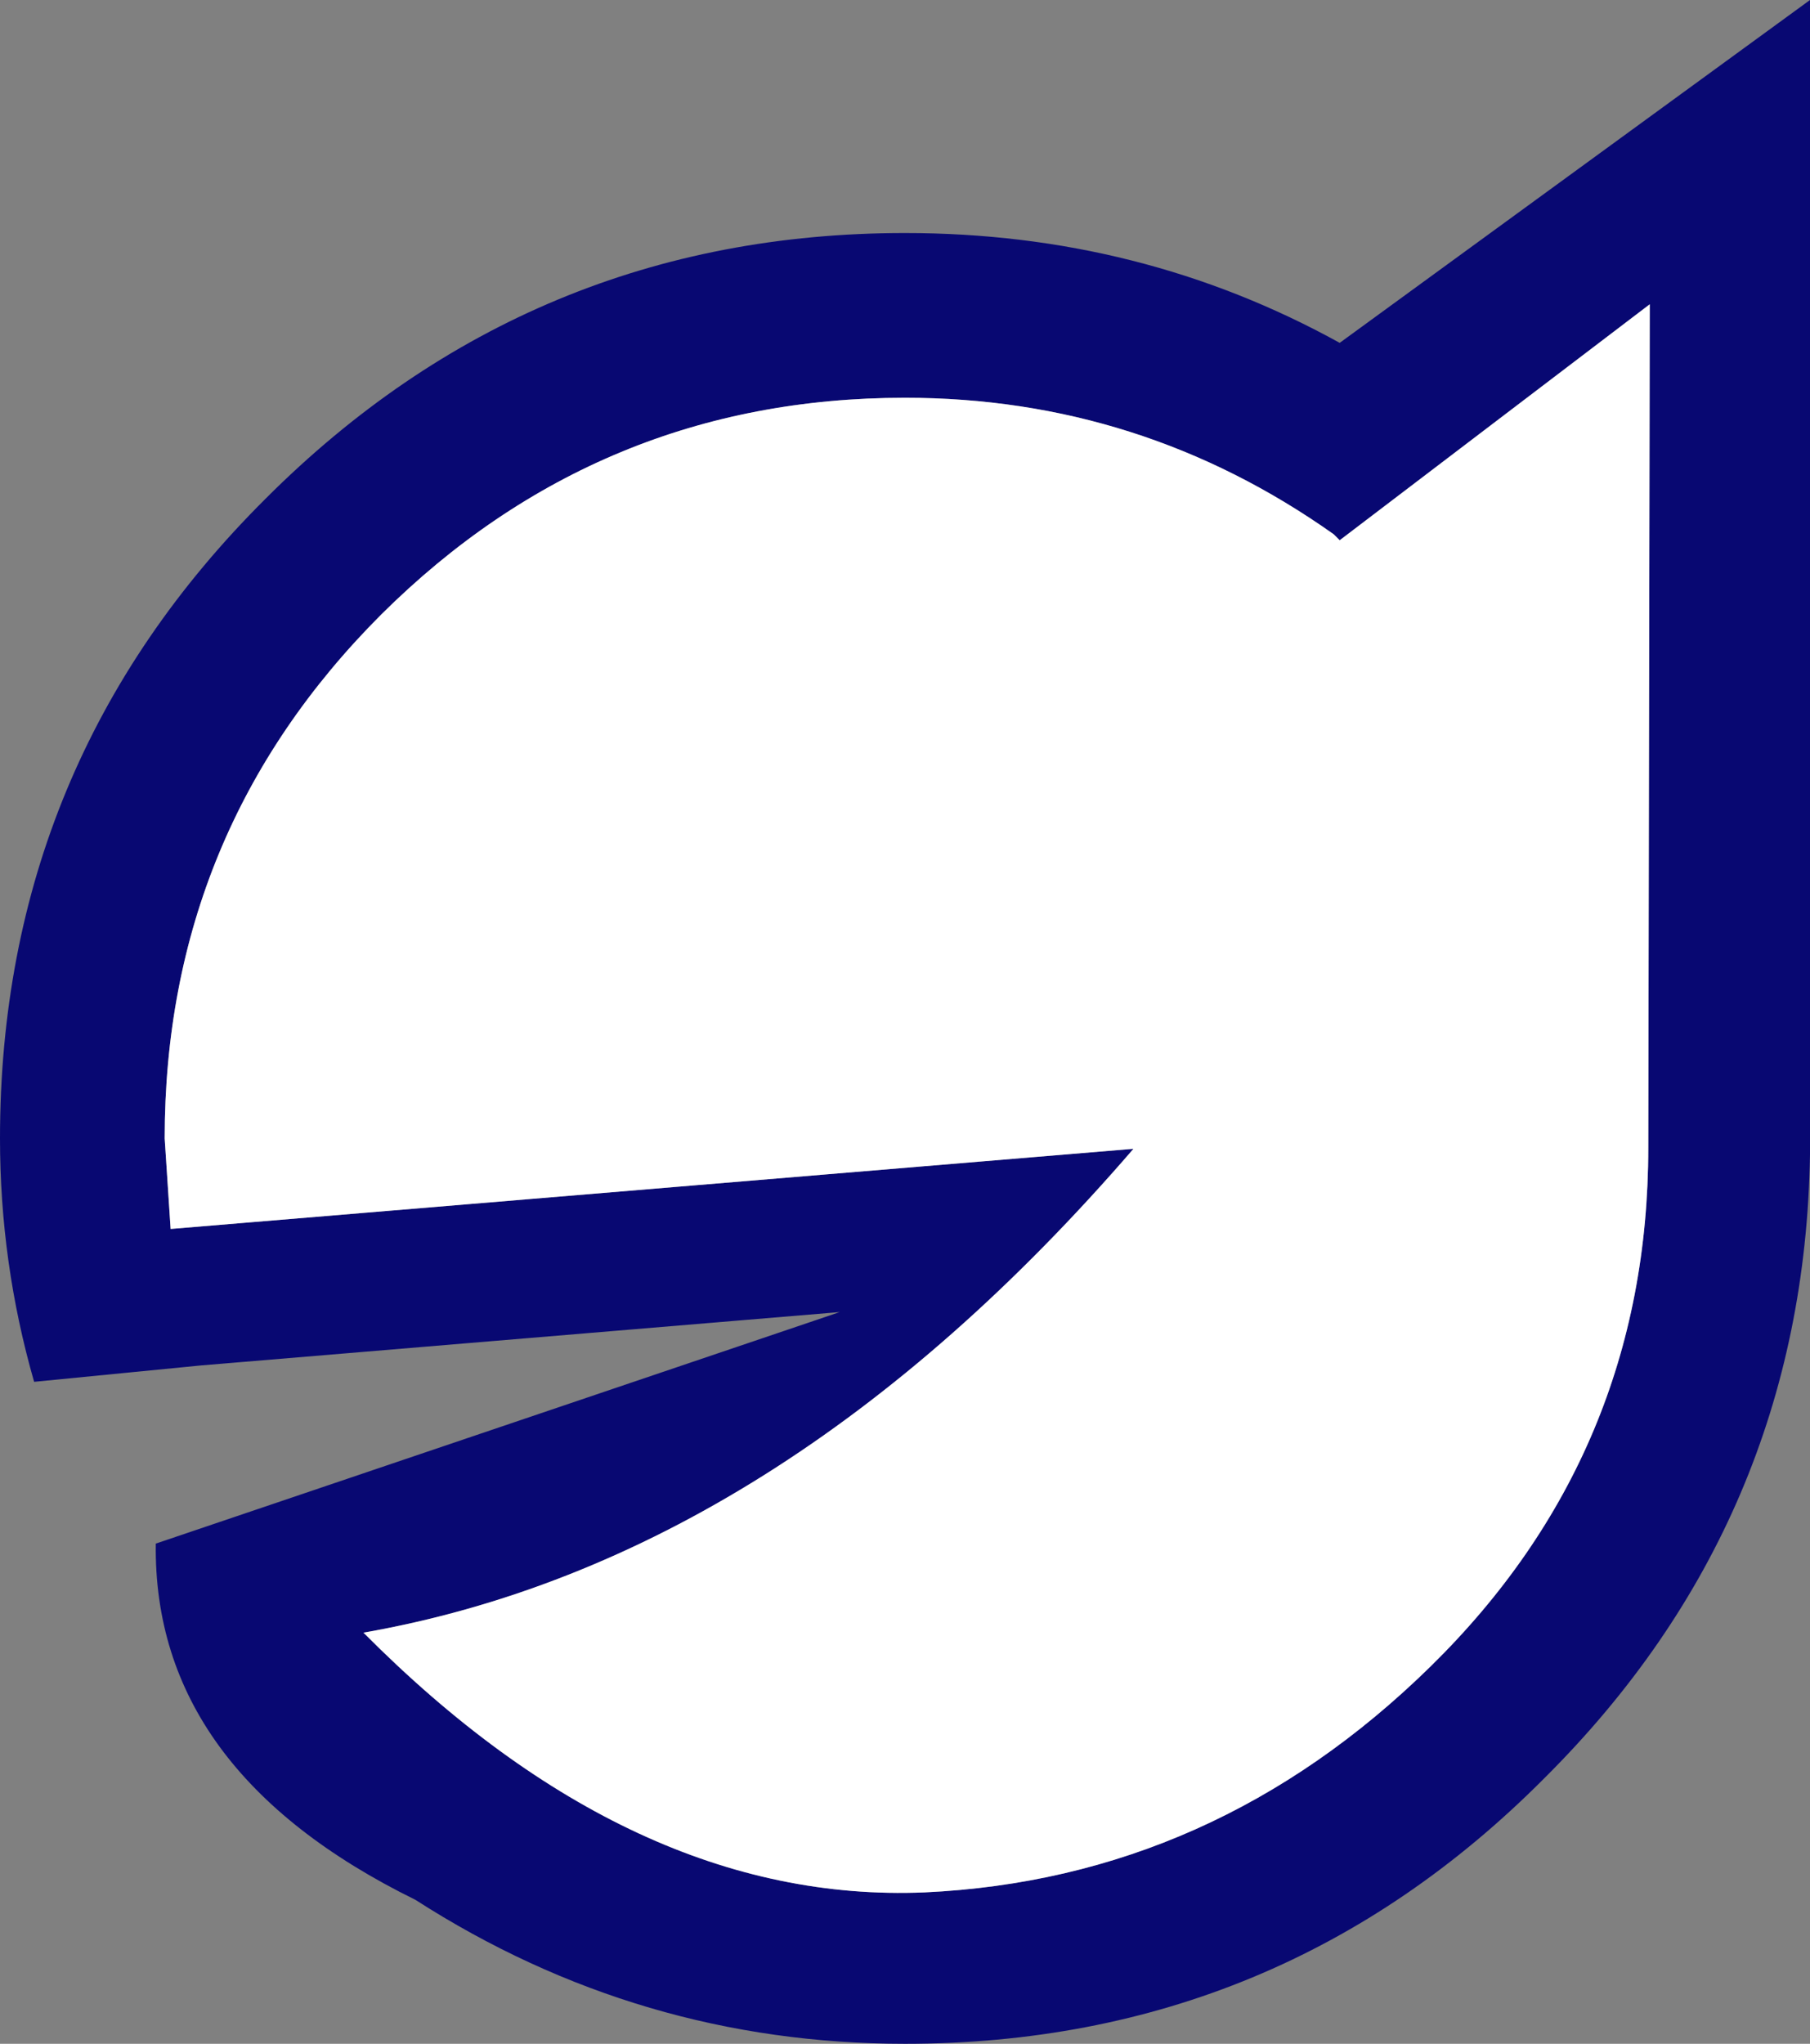
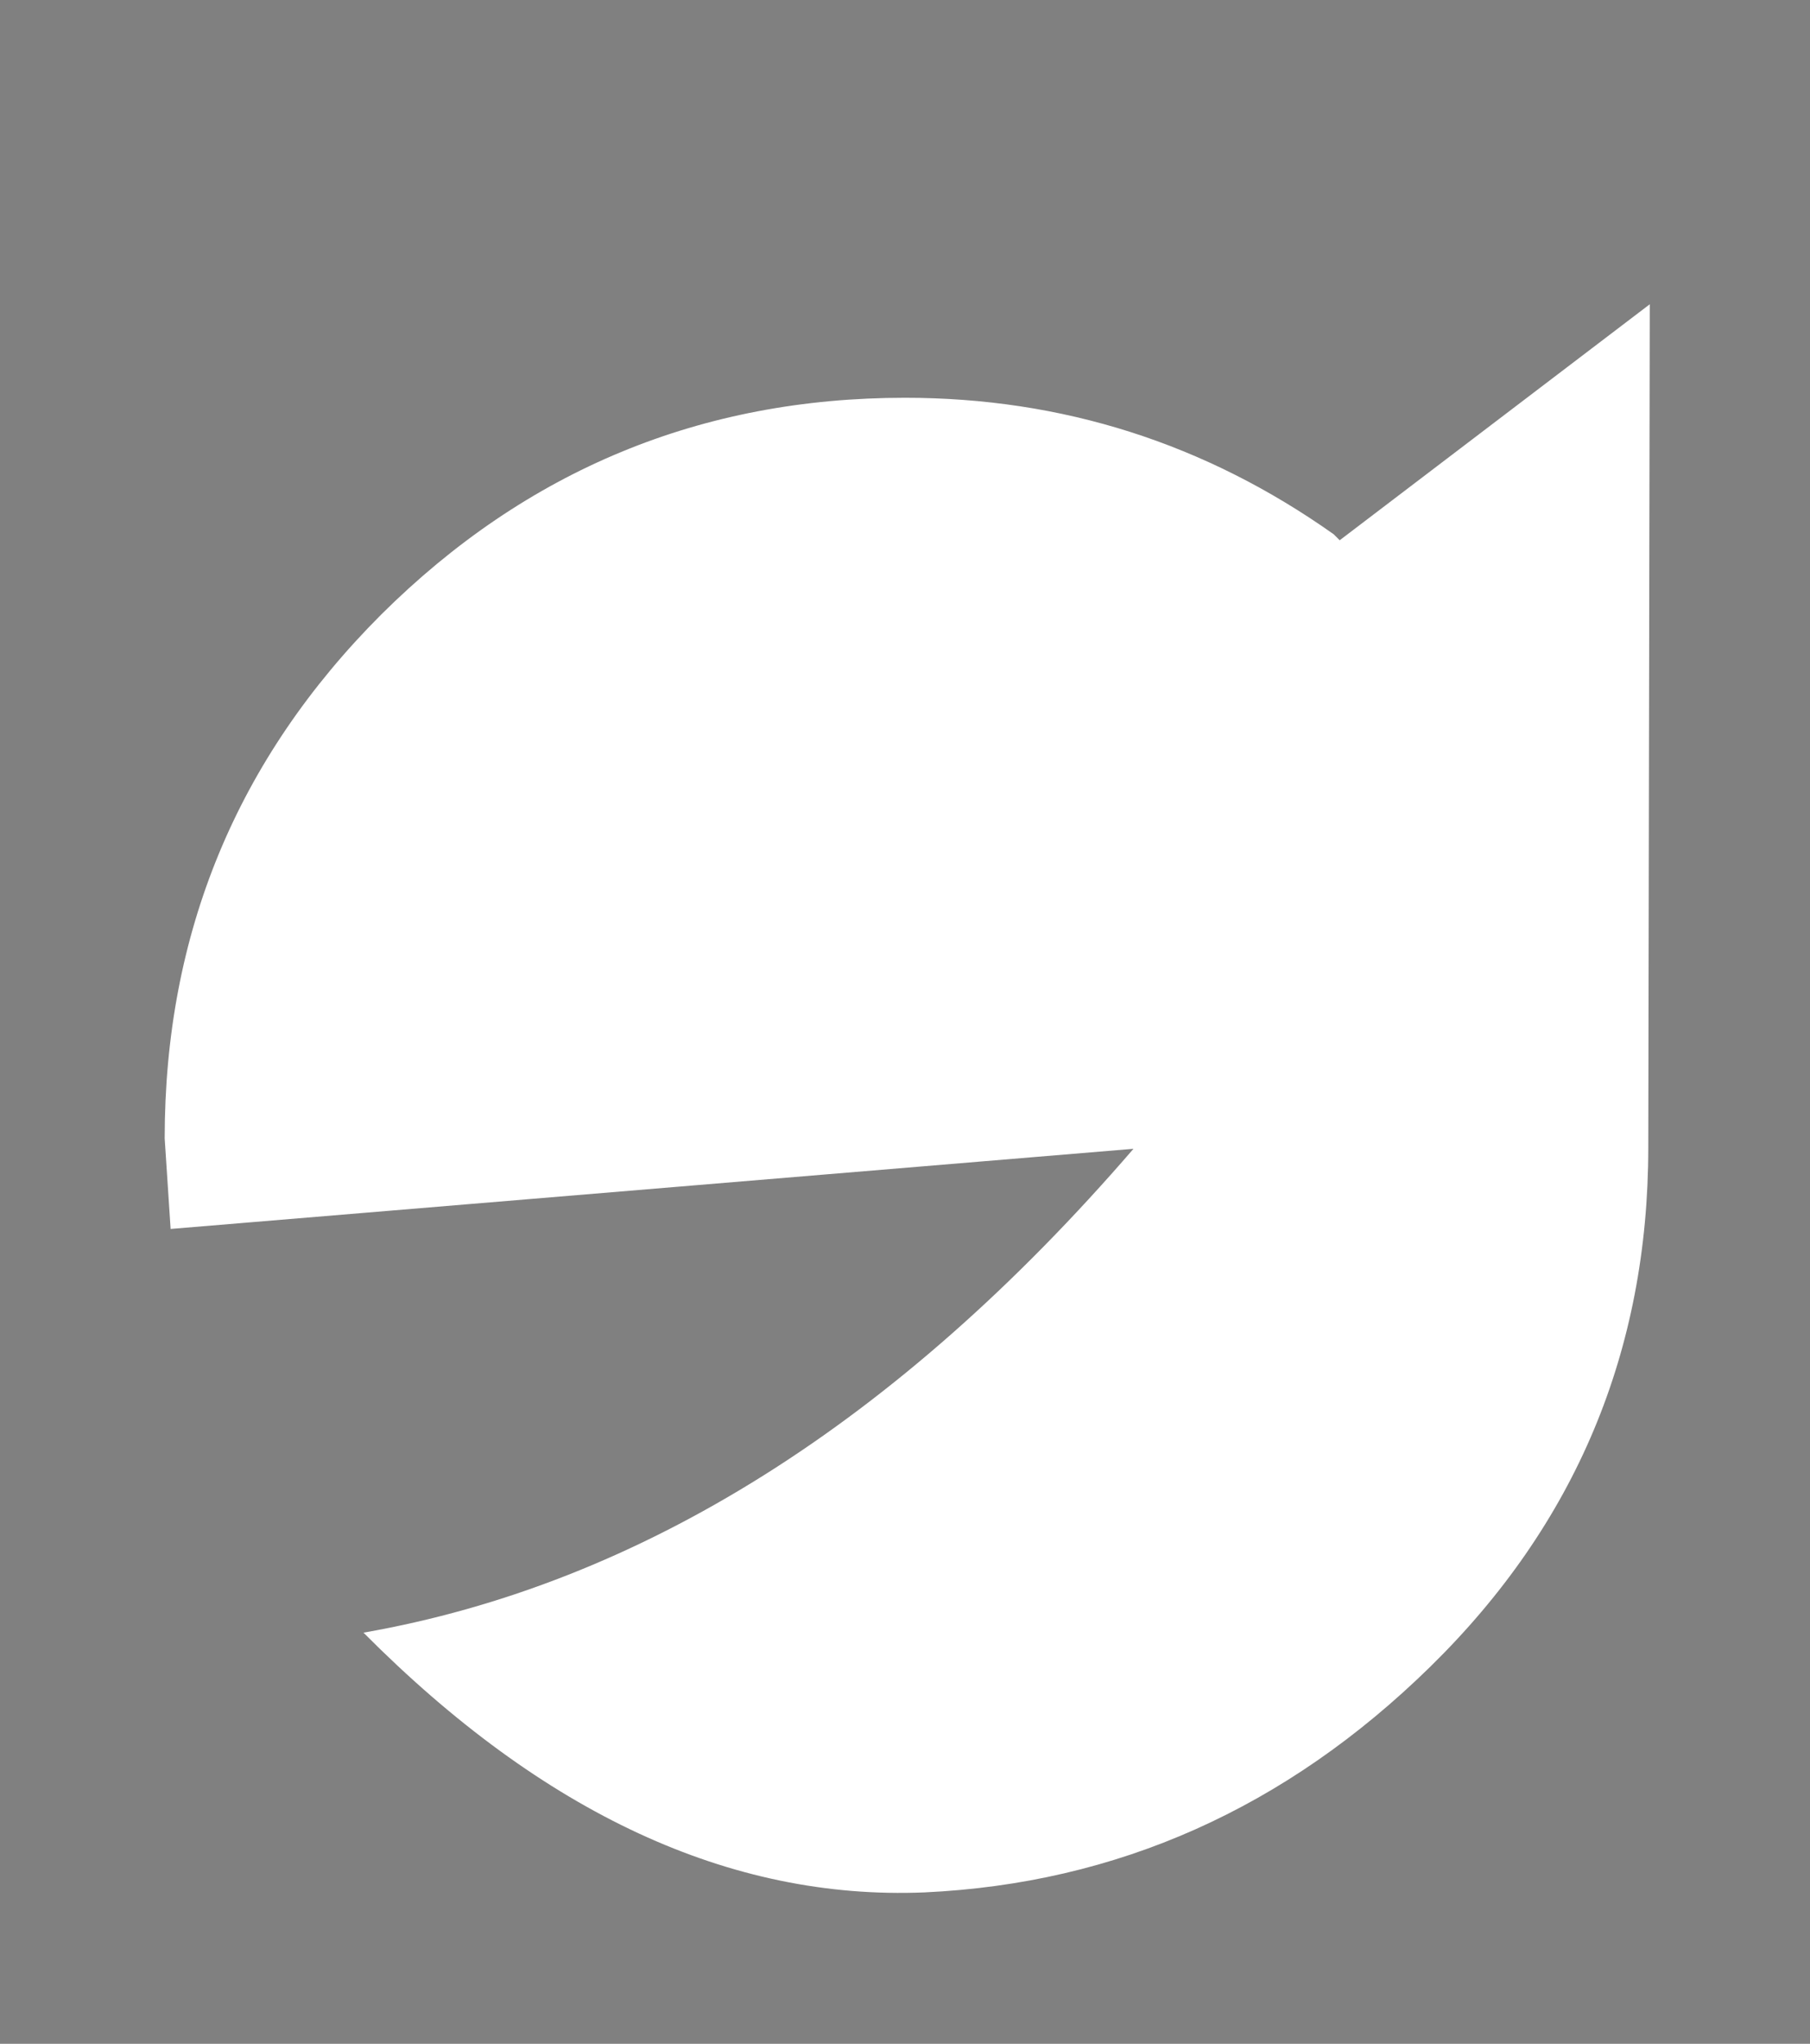
<svg xmlns="http://www.w3.org/2000/svg" height="68.85px" width="61.0px">
  <rect width="100%" height="100%" fill="#808080" stroke="none" />
  <g transform="matrix(1.0, 0.0, 0.0, 1.0, 30.05, 36.4)">
-     <path d="M15.1 -18.2 L14.9 -18.4 Q8.4 -23.0 0.45 -23.0 -9.85 -23.0 -17.2 -15.7 -24.5 -8.4 -24.5 1.95 L-24.3 5.0 8.15 2.3 Q-3.8 16.15 -17.8 18.6 -8.7 27.75 1.1 27.35 10.85 26.9 18.15 19.75 25.5 12.55 25.5 2.25 L25.55 -26.15 15.1 -18.2 M0.45 -28.55 Q8.4 -28.55 15.1 -24.85 L30.95 -36.4 30.95 2.5 Q30.75 14.8 22.0 23.5 13.1 32.45 0.45 32.45 -8.5 32.45 -16.05 27.6 -24.9 23.25 -24.8 15.6 L-1.75 7.8 -23.3 9.6 -28.9 10.15 Q-30.05 6.15 -30.05 1.95 -30.05 -10.7 -21.1 -19.6 -12.15 -28.55 0.45 -28.55" fill="#080872" fill-rule="evenodd" stroke="none" />
    <path d="M15.1 -18.2 L25.55 -26.15 25.5 2.25 Q25.5 12.55 18.15 19.75 10.85 26.9 1.1 27.35 -8.7 27.75 -17.8 18.6 -3.8 16.15 8.15 2.3 L-24.3 5.0 -24.5 1.95 Q-24.5 -8.4 -17.2 -15.7 -9.85 -23.0 0.45 -23.0 8.4 -23.0 14.9 -18.4 L15.1 -18.2" fill="#ffffff" fill-rule="evenodd" stroke="none" />
  </g>
</svg>